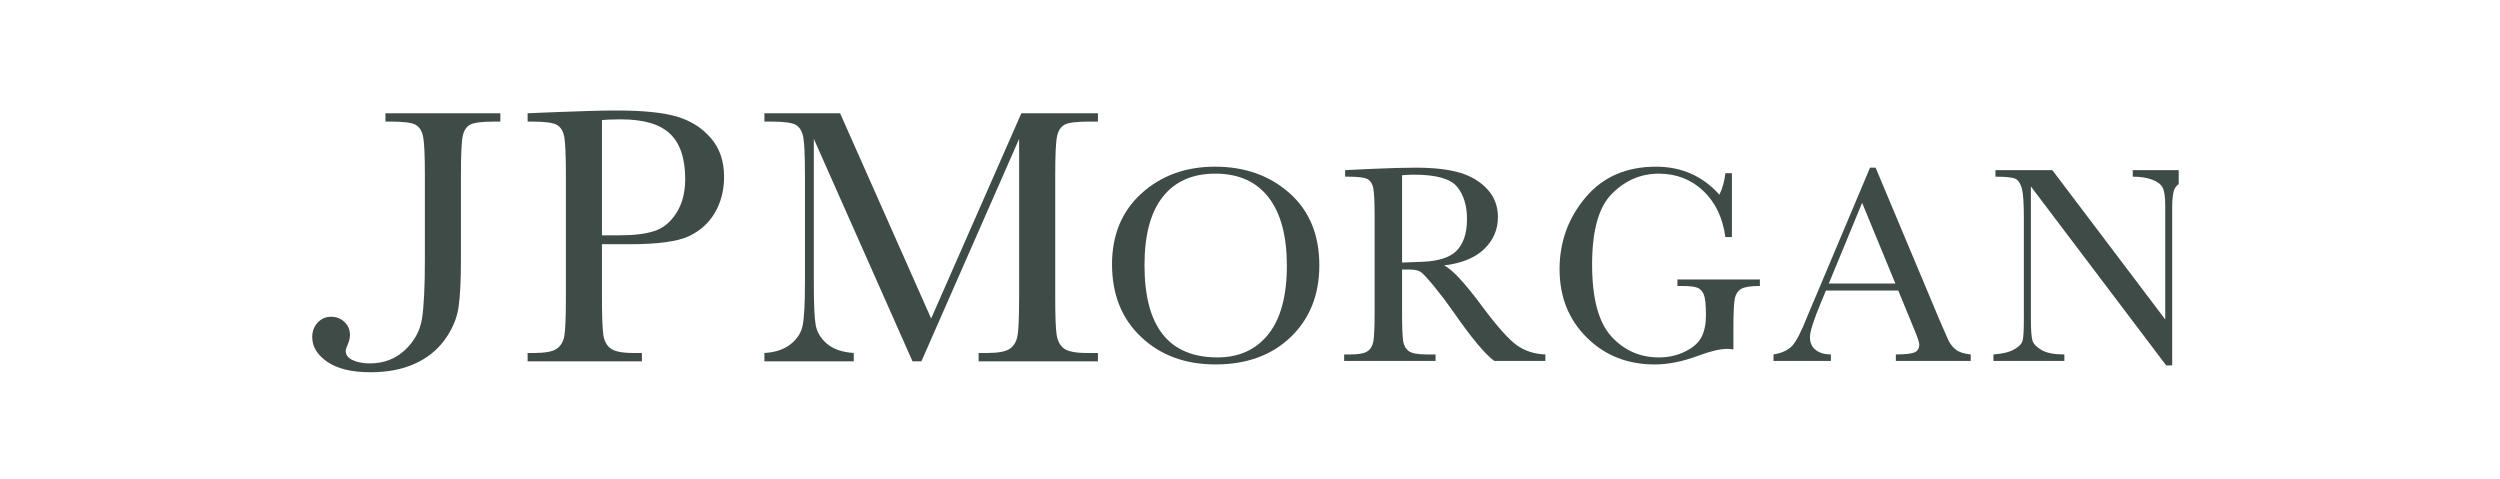
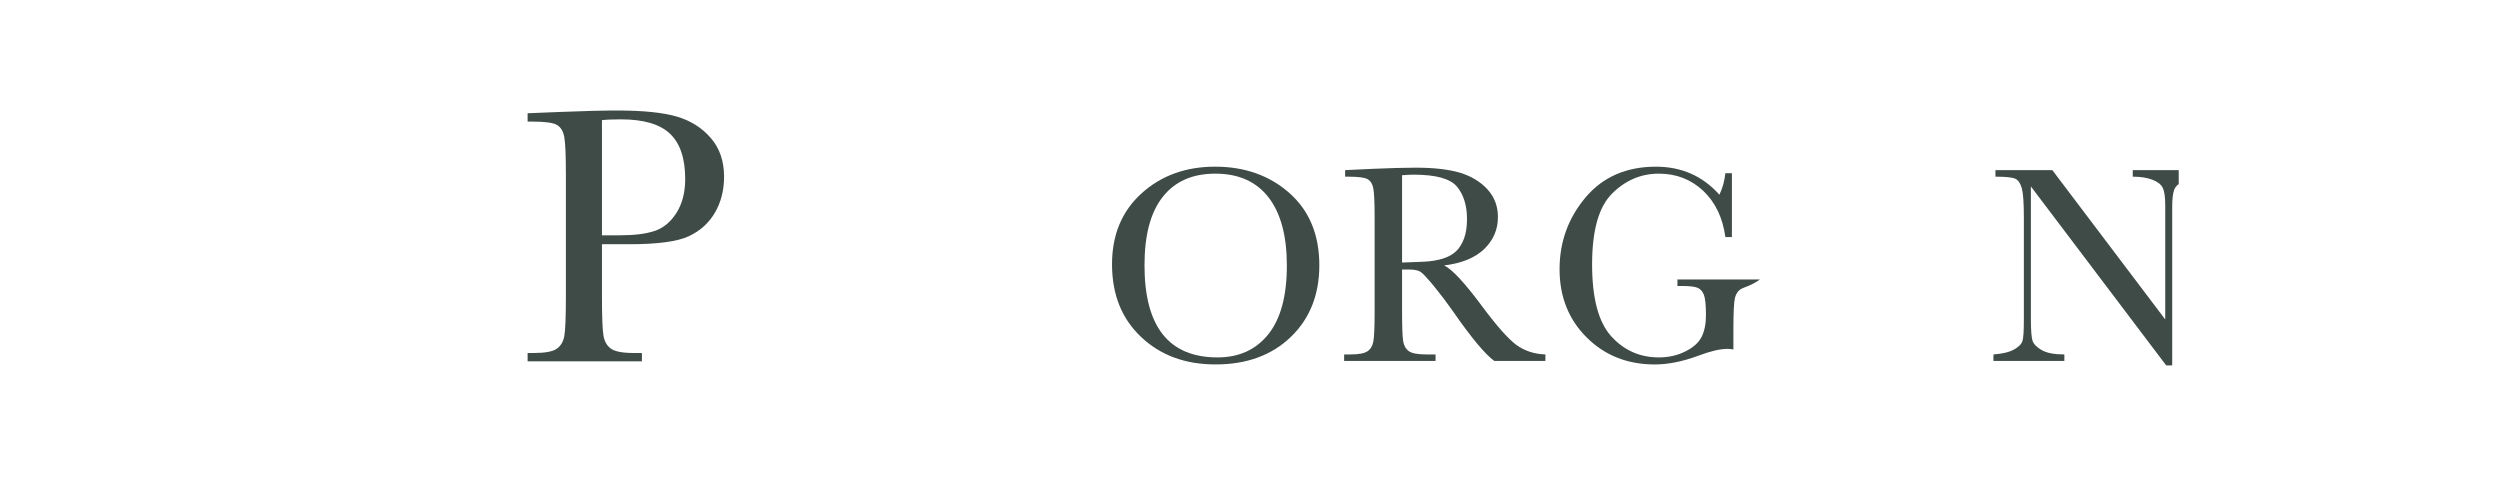
<svg xmlns="http://www.w3.org/2000/svg" width="256" height="49" viewBox="0 0 256 49" fill="none">
  <g clip-path="url(#clip0_1149_484)">
-     <path d="M39.47 11.598H51.237V12.452H50.6C49.354 12.452 48.538 12.554 48.153 12.758C47.766 12.968 47.509 13.351 47.389 13.91C47.263 14.475 47.199 15.813 47.199 17.922V26.596C47.199 28.751 47.117 30.38 46.949 31.506C46.777 32.63 46.312 33.727 45.537 34.796C44.765 35.858 43.732 36.684 42.446 37.261C41.156 37.834 39.66 38.118 37.952 38.118C36.034 38.118 34.556 37.763 33.523 37.058C32.489 36.349 31.971 35.5 31.971 34.526C31.971 33.937 32.155 33.44 32.525 33.035C32.898 32.636 33.352 32.438 33.894 32.438C34.447 32.438 34.91 32.615 35.279 32.975C35.653 33.334 35.837 33.778 35.837 34.303C35.837 34.615 35.76 34.935 35.609 35.276C35.472 35.573 35.403 35.794 35.403 35.942C35.403 36.34 35.636 36.653 36.109 36.876C36.585 37.095 37.169 37.212 37.868 37.212C39.287 37.212 40.481 36.759 41.453 35.856C42.424 34.951 43.008 33.884 43.209 32.652C43.406 31.426 43.508 29.395 43.508 26.567V17.911C43.508 15.891 43.446 14.59 43.329 14.003C43.209 13.417 42.959 13.012 42.575 12.787C42.196 12.563 41.358 12.452 40.072 12.452H39.47V11.598Z" fill="#3F4B47" />
    <path d="M61.641 24.095H63.462C64.928 24.095 66.11 23.954 67.011 23.655C67.911 23.367 68.664 22.744 69.263 21.807C69.865 20.865 70.164 19.708 70.164 18.332C70.164 16.229 69.648 14.685 68.615 13.7C67.584 12.715 65.911 12.222 63.594 12.222C62.743 12.222 62.092 12.249 61.641 12.302V24.095ZM61.641 25.009V30.369C61.641 32.38 61.691 33.692 61.786 34.311C61.88 34.929 62.132 35.395 62.546 35.692C62.959 35.997 63.74 36.146 64.884 36.146H65.73V36.998H54.027V36.146H54.706C55.799 36.146 56.556 36.004 56.976 35.737C57.396 35.458 57.666 35.028 57.779 34.444C57.89 33.869 57.947 32.519 57.947 30.391V17.924C57.947 15.897 57.89 14.596 57.779 14.006C57.666 13.417 57.414 13.014 57.023 12.788C56.635 12.563 55.79 12.452 54.502 12.452H54.027V11.598L57.224 11.468C59.779 11.364 61.771 11.315 63.202 11.315C65.833 11.315 67.862 11.521 69.281 11.93C70.706 12.346 71.87 13.072 72.781 14.127C73.691 15.171 74.145 16.497 74.145 18.095C74.145 19.484 73.832 20.704 73.213 21.767C72.595 22.828 71.708 23.635 70.551 24.182C69.391 24.731 67.354 25.009 64.439 25.009H61.641Z" fill="#3F4B47" />
-     <path d="M95.35 32.615L104.588 11.597H112.429V12.451H111.491C110.235 12.451 109.414 12.553 109.027 12.758C108.639 12.969 108.383 13.351 108.252 13.909C108.119 14.475 108.055 15.814 108.055 17.923V30.391C108.055 32.39 108.104 33.699 108.205 34.319C108.303 34.934 108.557 35.394 108.962 35.693C109.369 35.996 110.151 36.145 111.303 36.145H112.429V36.999H100.211V36.145H101.116C102.198 36.145 102.948 36.003 103.371 35.737C103.787 35.458 104.061 35.029 104.179 34.449C104.3 33.868 104.358 32.518 104.358 30.391V14.223L94.352 36.999H93.442L83.337 14.223V29.106C83.337 31.142 83.397 32.527 83.523 33.266C83.649 34.002 84.034 34.646 84.683 35.202C85.333 35.757 86.251 36.071 87.426 36.145V36.999H78.277V36.145C79.368 36.087 80.259 35.788 80.943 35.259C81.631 34.726 82.049 34.071 82.195 33.303C82.35 32.524 82.427 31.09 82.427 28.988V17.923C82.427 15.901 82.366 14.595 82.248 14.006C82.127 13.416 81.876 13.013 81.49 12.787C81.111 12.564 80.272 12.451 78.974 12.451H78.277V11.597H86.026L95.35 32.615Z" fill="#3F4B47" />
    <path d="M117.197 27.164C117.197 30.306 117.818 32.661 119.069 34.242C120.314 35.813 122.184 36.599 124.678 36.599C126.868 36.599 128.598 35.813 129.866 34.242C131.136 32.661 131.774 30.317 131.774 27.193C131.774 24.157 131.148 21.825 129.897 20.209C128.643 18.594 126.829 17.782 124.45 17.782C122.106 17.782 120.314 18.572 119.069 20.156C117.818 21.732 117.197 24.066 117.197 27.164ZM113.871 27.062C113.871 24.049 114.878 21.628 116.893 19.802C118.907 17.979 121.418 17.067 124.426 17.067C127.464 17.067 130.002 17.968 132.044 19.774C134.079 21.581 135.099 24.044 135.099 27.164C135.099 30.189 134.121 32.636 132.174 34.508C130.22 36.386 127.652 37.318 124.472 37.318C121.374 37.318 118.832 36.386 116.851 34.508C114.864 32.636 113.871 30.151 113.871 27.062Z" fill="#3F4B47" />
    <path d="M143.572 26.886C144.282 26.864 145.012 26.839 145.775 26.801C146.532 26.764 147.189 26.658 147.749 26.481C148.309 26.304 148.761 26.054 149.106 25.726C149.453 25.394 149.725 24.952 149.92 24.42C150.119 23.88 150.221 23.217 150.221 22.427C150.221 21.051 149.882 19.951 149.205 19.126C148.53 18.3 147.052 17.886 144.78 17.886C144.43 17.886 144.023 17.904 143.572 17.942V26.886ZM158.248 36.962H153.02C152.099 36.303 150.679 34.61 148.772 31.86C148.159 30.983 147.524 30.143 146.866 29.34C146.203 28.536 145.751 28.041 145.505 27.866C145.253 27.687 144.871 27.602 144.346 27.602H143.572V31.9C143.572 33.428 143.609 34.431 143.678 34.898C143.751 35.371 143.946 35.725 144.258 35.953C144.572 36.183 145.172 36.294 146.056 36.294H147.001V36.962H137.639V36.294H138.272C139.111 36.294 139.69 36.192 140.014 35.98C140.337 35.767 140.542 35.438 140.626 34.988C140.715 34.542 140.762 33.506 140.762 31.873V22.294C140.762 20.738 140.715 19.734 140.626 19.282C140.54 18.831 140.343 18.521 140.042 18.347C139.741 18.176 139.084 18.092 138.08 18.092H137.741V17.422L140.529 17.289C142.392 17.21 143.866 17.169 144.954 17.169C146.816 17.169 148.327 17.34 149.491 17.683C150.65 18.035 151.595 18.601 152.316 19.389C153.031 20.177 153.389 21.121 153.389 22.217C153.389 23.498 152.922 24.587 151.991 25.494C151.057 26.396 149.69 26.961 147.878 27.182C148.698 27.567 150.008 28.985 151.816 31.428C153.29 33.408 154.44 34.698 155.277 35.32C156.116 35.929 157.105 36.258 158.248 36.294V36.962Z" fill="#3F4B47" />
-     <path d="M171.769 28.62H180.211V29.284C179.281 29.284 178.646 29.386 178.319 29.572C177.984 29.759 177.763 30.07 177.657 30.51C177.553 30.95 177.5 32.012 177.5 33.698V35.783C177.274 35.745 177.06 35.725 176.882 35.725C176.143 35.725 175.174 35.953 173.977 36.4C172.346 37.013 170.833 37.32 169.444 37.32C166.651 37.32 164.328 36.396 162.478 34.555C160.628 32.718 159.699 30.392 159.699 27.565C159.699 24.774 160.59 22.321 162.358 20.221C164.131 18.117 166.534 17.068 169.574 17.068C172.19 17.068 174.353 18.023 176.068 19.939C176.396 19.26 176.593 18.521 176.679 17.734H177.347V24.276H176.679C176.404 22.278 175.641 20.698 174.398 19.528C173.156 18.369 171.647 17.782 169.866 17.782C168.032 17.782 166.436 18.466 165.073 19.827C163.71 21.185 163.031 23.602 163.031 27.078C163.031 30.54 163.684 32.988 164.991 34.437C166.302 35.878 167.923 36.599 169.866 36.599C170.862 36.599 171.767 36.397 172.579 35.986C173.395 35.581 173.951 35.085 174.241 34.497C174.541 33.908 174.69 33.167 174.69 32.271C174.69 31.226 174.615 30.523 174.475 30.178C174.338 29.826 174.121 29.591 173.831 29.468C173.543 29.35 173.008 29.284 172.236 29.284H171.769V28.62Z" fill="#3F4B47" />
-     <path d="M194.086 29.031L190.681 20.769L187.271 29.031H194.086ZM194.382 29.75H186.974L186.461 30.989C185.713 32.788 185.339 33.959 185.339 34.505C185.339 35.096 185.536 35.537 185.935 35.842C186.337 36.147 186.851 36.295 187.484 36.295V36.962H181.606V36.295C182.472 36.156 183.116 35.855 183.547 35.379C183.97 34.901 184.483 33.901 185.08 32.37C185.144 32.226 185.379 31.669 185.789 30.695L191.491 17.169H192.062L198.565 32.669L199.454 34.711C199.66 35.171 199.932 35.534 200.27 35.793C200.613 36.066 201.123 36.229 201.804 36.295V36.962H194.135V36.295C195.073 36.295 195.708 36.223 196.038 36.087C196.368 35.946 196.535 35.669 196.535 35.258C196.535 35.048 196.314 34.417 195.87 33.37L194.382 29.75Z" fill="#3F4B47" />
+     <path d="M171.769 28.62H180.211C179.281 29.284 178.646 29.386 178.319 29.572C177.984 29.759 177.763 30.07 177.657 30.51C177.553 30.95 177.5 32.012 177.5 33.698V35.783C177.274 35.745 177.06 35.725 176.882 35.725C176.143 35.725 175.174 35.953 173.977 36.4C172.346 37.013 170.833 37.32 169.444 37.32C166.651 37.32 164.328 36.396 162.478 34.555C160.628 32.718 159.699 30.392 159.699 27.565C159.699 24.774 160.59 22.321 162.358 20.221C164.131 18.117 166.534 17.068 169.574 17.068C172.19 17.068 174.353 18.023 176.068 19.939C176.396 19.26 176.593 18.521 176.679 17.734H177.347V24.276H176.679C176.404 22.278 175.641 20.698 174.398 19.528C173.156 18.369 171.647 17.782 169.866 17.782C168.032 17.782 166.436 18.466 165.073 19.827C163.71 21.185 163.031 23.602 163.031 27.078C163.031 30.54 163.684 32.988 164.991 34.437C166.302 35.878 167.923 36.599 169.866 36.599C170.862 36.599 171.767 36.397 172.579 35.986C173.395 35.581 173.951 35.085 174.241 34.497C174.541 33.908 174.69 33.167 174.69 32.271C174.69 31.226 174.615 30.523 174.475 30.178C174.338 29.826 174.121 29.591 173.831 29.468C173.543 29.35 173.008 29.284 172.236 29.284H171.769V28.62Z" fill="#3F4B47" />
    <path d="M221.818 37.418L207.962 19.091V32.646C207.962 33.772 208.017 34.515 208.125 34.871C208.236 35.221 208.546 35.551 209.063 35.847C209.581 36.146 210.356 36.296 211.391 36.296V36.962H204.127V36.296C205.05 36.228 205.756 36.06 206.243 35.783C206.731 35.511 207.015 35.215 207.108 34.898C207.201 34.581 207.243 33.831 207.243 32.652V22.295C207.243 20.797 207.174 19.792 207.034 19.281C206.895 18.779 206.674 18.449 206.369 18.305C206.063 18.161 205.382 18.091 204.333 18.091V17.422H210.159L221.72 32.712V21.025C221.72 20.164 221.632 19.558 221.453 19.212C221.278 18.865 220.912 18.595 220.368 18.391C219.819 18.188 219.162 18.091 218.394 18.091V17.422H225.453V18.091C224.634 18.155 223.991 18.316 223.524 18.564C223.055 18.81 222.751 19.11 222.628 19.462C222.499 19.816 222.433 20.411 222.433 21.246V37.418H221.818Z" fill="#3F4B47" />
  </g>
  <defs>
    <clipPath id="clip0_1149_484">
      <rect width="191.1" height="27.3" fill="white" transform="translate(32 11)" />
    </clipPath>
  </defs>
</svg>